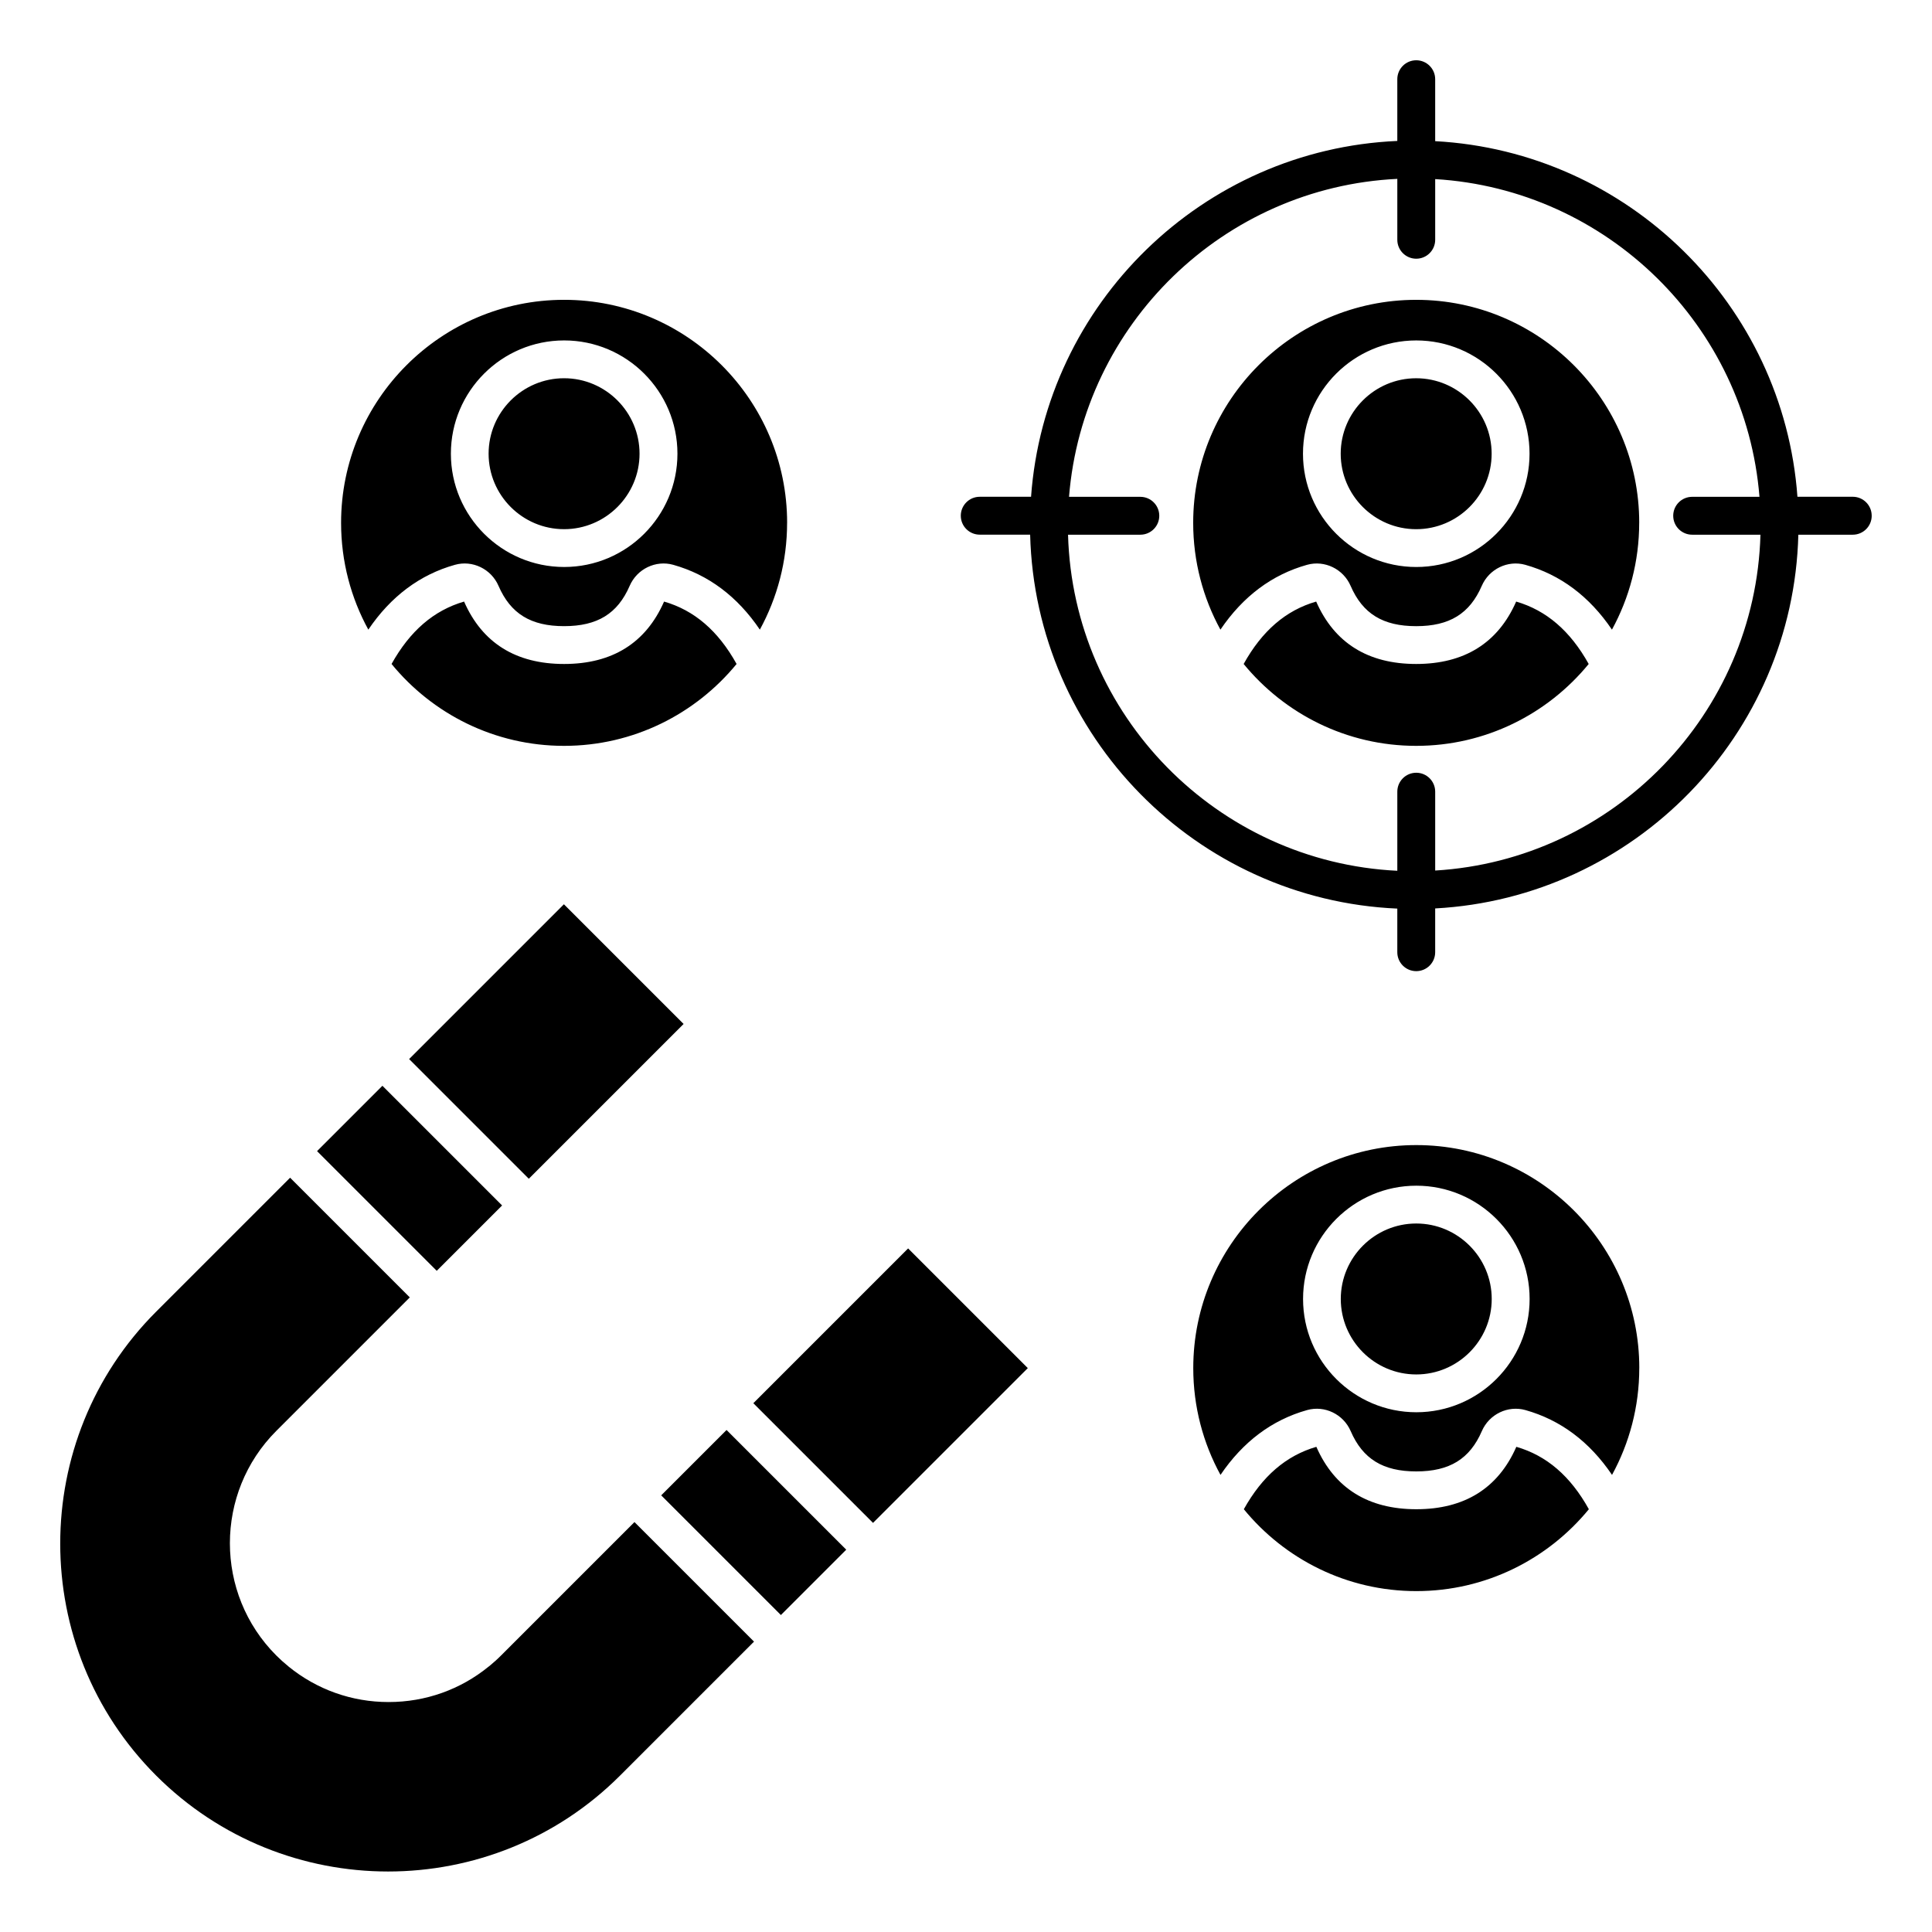
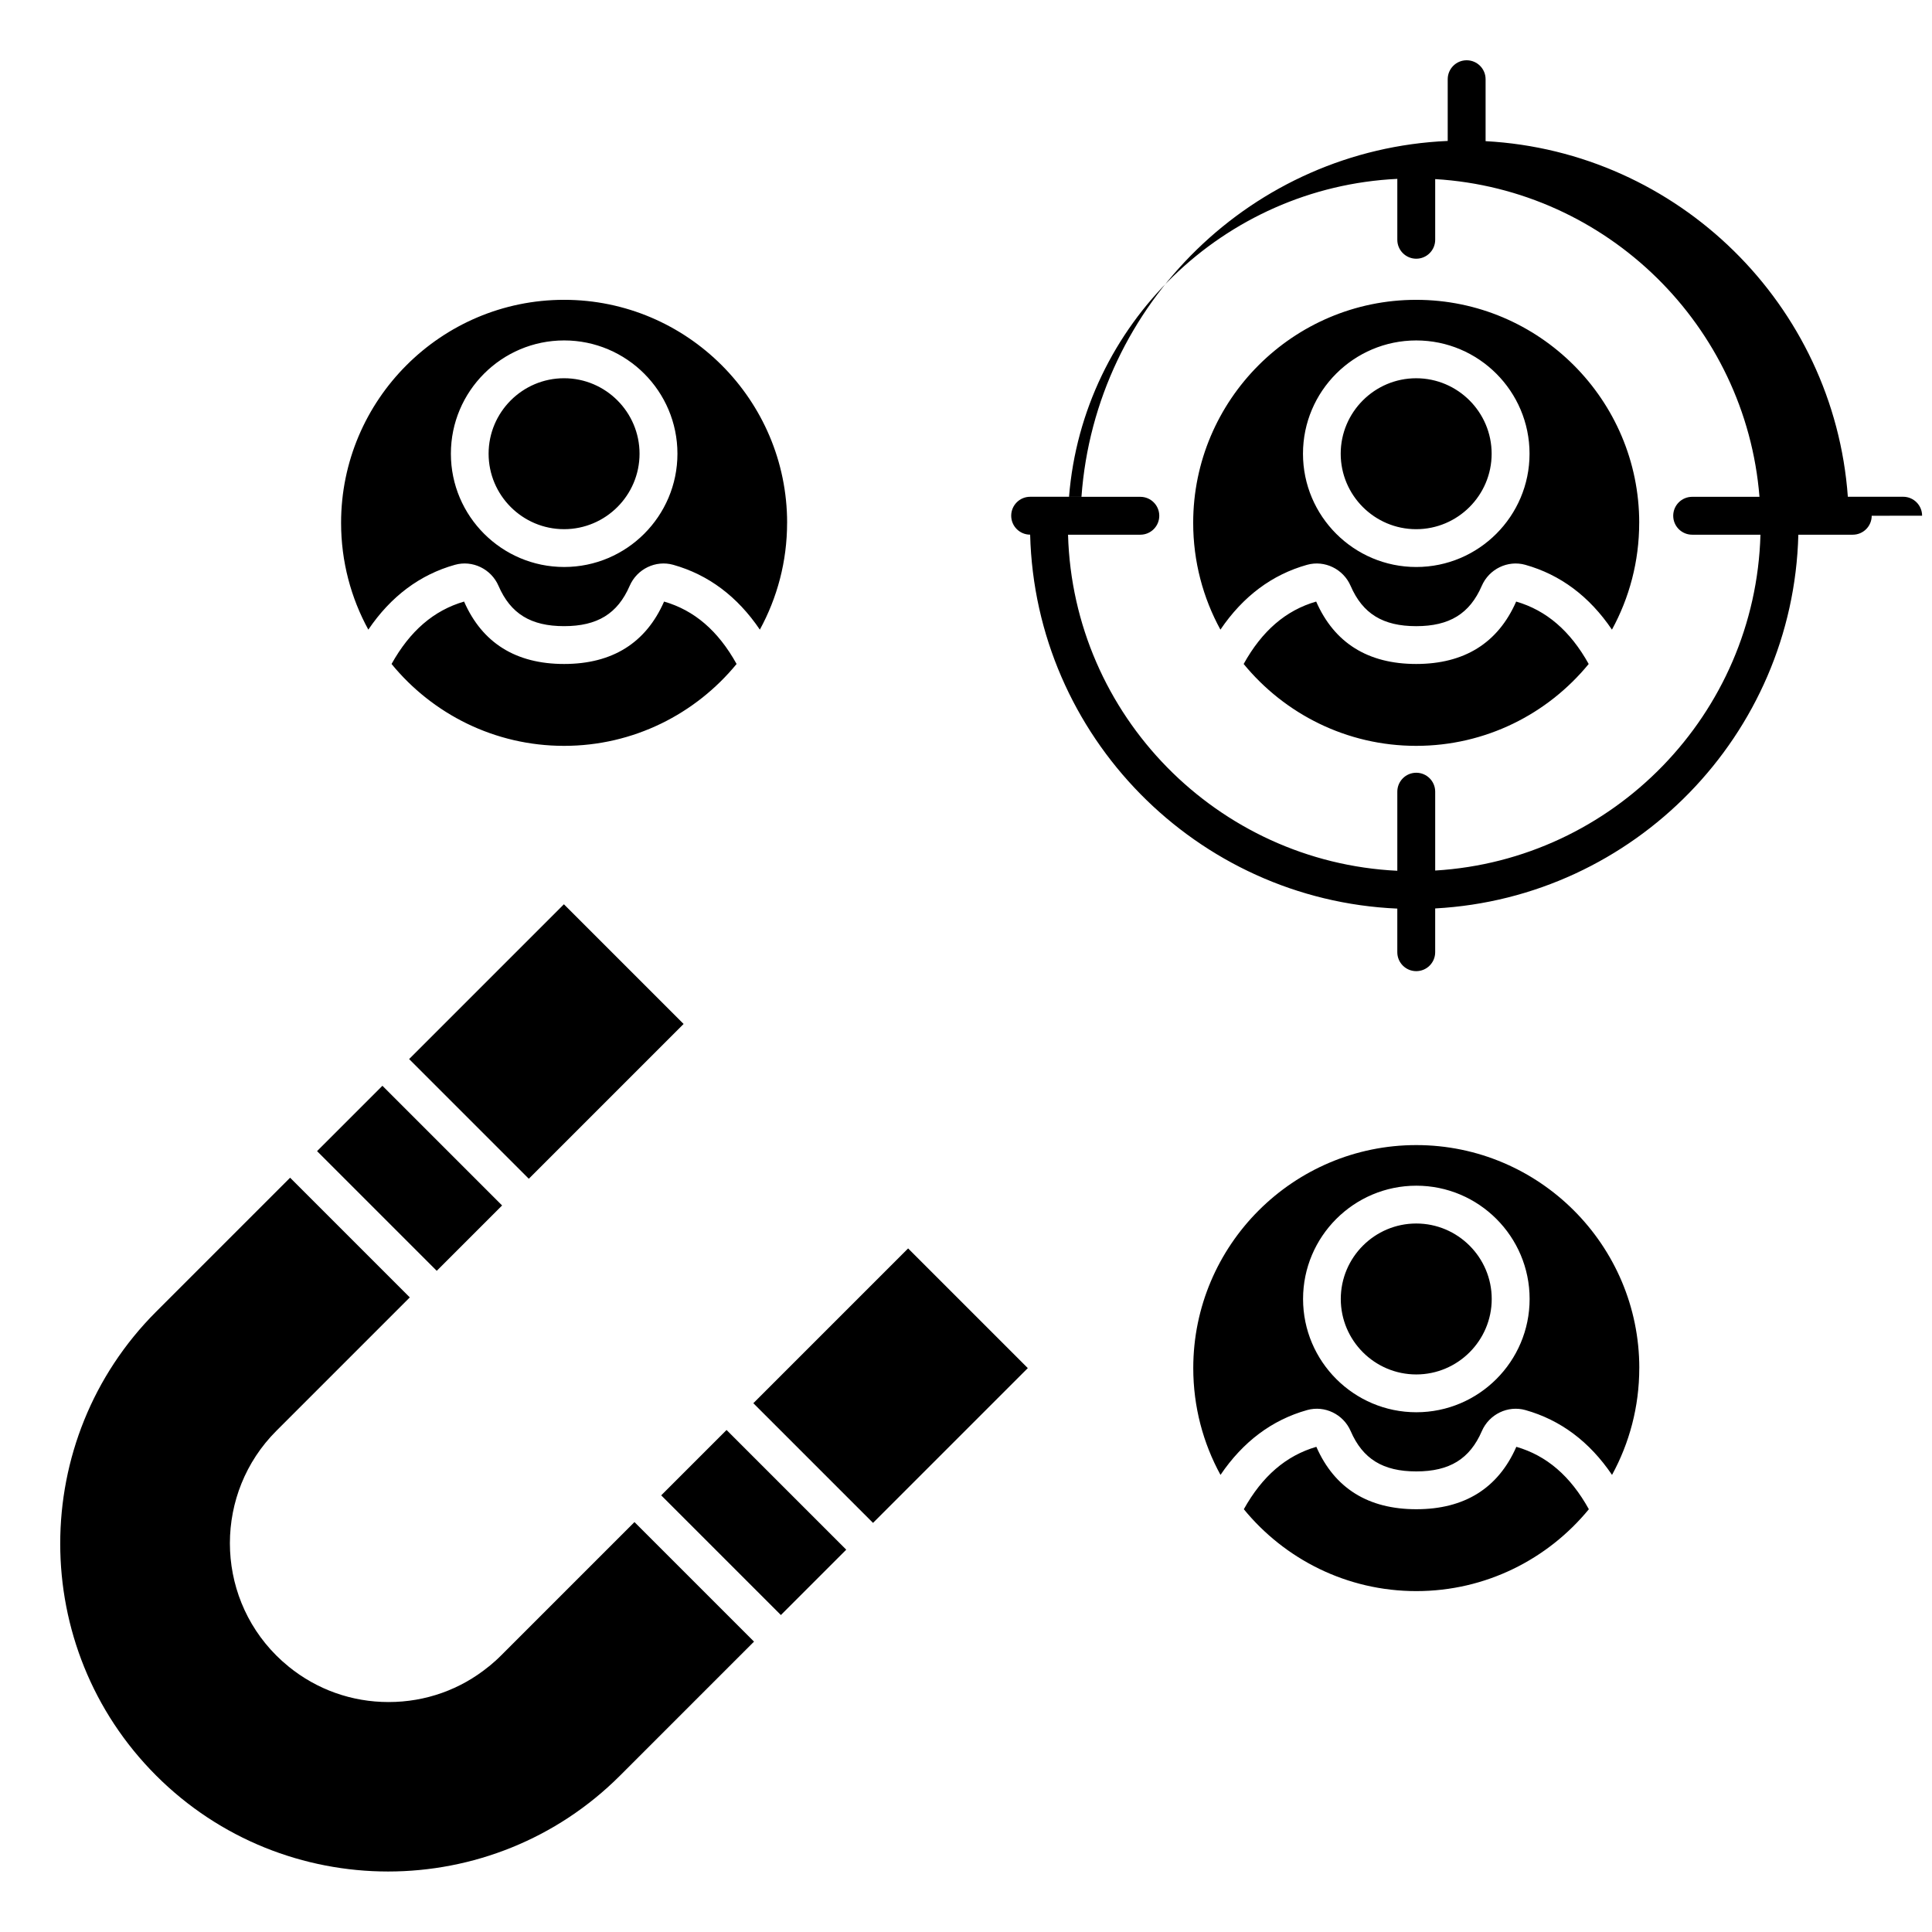
<svg xmlns="http://www.w3.org/2000/svg" width="512pt" height="512pt" version="1.1" viewBox="0 0 512 512">
-   <path d="m421.02 175.96c-10.84 13.238-27.301 21.699-45.719 21.699-18.398 0-34.859-8.461-45.719-21.699 4.879-8.781 11.18-14.219 19.219-16.539 4.82 10.98 13.738 16.539 26.5 16.539s21.68-5.559 26.5-16.539c8.02 2.34 14.32 7.762 19.219 16.539zm-45.719-75.719c-11.02 0-20 8.98-20 20 0 11.02 8.98 20 20 20s20-8.98 20-20c0-11.02-8.98-20-20-20zm59.102 38.32c0 10.238-2.621 19.879-7.219 28.301-5.961-8.801-13.641-14.559-22.961-17.18-4.641-1.301-9.602 1.102-11.539 5.578-3.199 7.379-8.559 10.68-17.379 10.68-8.82 0-14.18-3.301-17.379-10.68-1.941-4.481-6.898-6.879-11.539-5.578-9.301 2.602-17 8.379-22.961 17.18-4.602-8.398-7.219-18.059-7.219-28.301 0-32.582 26.52-59.102 59.102-59.102 32.582 0 59.102 26.52 59.102 59.102zm-29.059-18.32c0-16.559-13.48-30.02-30.02-30.02-16.559 0-30.02 13.461-30.02 30.02 0 16.559 13.48 30.02 30.02 30.02 16.559 0 30.02-13.48 30.02-30.02zm-181.08 290.44-31.719-31.719-17.32 17.32 31.719 31.719zm-140.24-105.62 31.719 31.719 17.32-17.32-31.719-31.719zm24.398-24.398 31.719 31.719 41.02-41.02-31.719-31.719zm91.438 154.42-31.719-31.719-35.379 35.379c-0.5 0.5-1.02 1-1.559 1.48-0.059 0.059-0.141 0.121-0.219 0.18-0.461 0.422-0.941 0.82-1.422 1.219-0.02 0-0.02 0.02-0.039 0.02-7.481 6.102-16.738 9.418-26.539 9.418-9.781 0-19.02-3.32-26.5-9.398-0.02-0.02-0.039-0.039-0.059-0.059-0.461-0.379-0.922-0.781-1.379-1.18-0.078-0.078-0.18-0.141-0.262-0.219-0.52-0.48-1.039-0.961-1.559-1.48-16.398-16.398-16.398-43.102 0-59.52l35.379-35.379-31.719-31.719-35.5 35.5c-33.898 33.898-33.898 89.043 0 122.94 33.898 33.898 89.043 33.898 122.94 0l35.5-35.5zm72.52-72.52-31.719-31.719-41.02 41.02 31.719 31.719zm223.64-225.88c0 2.762-2.238 5.019-5.019 5.019h-14.422c-1.34 53.078-43.52 96.199-96.242 99.043v11.602c0 2.762-2.238 5.019-5.019 5.019-2.762 0-5.019-2.238-5.019-5.019v-11.559c-53.203-2.32-95.938-45.66-97.301-99.098h-13.359c-2.762 0-5.019-2.238-5.019-5.019 0-2.762 2.238-5.019 5.019-5.019h13.602c3.699-51.219 45.461-92.043 97.059-94.301v-16.359c0-2.762 2.238-5.019 5.019-5.019 2.762 0 5.019 2.238 5.019 5.019v16.418c51.102 2.762 92.32 43.379 96 94.238h14.66c2.762 0 5.019 2.238 5.019 5.019zm-29.48 5.019h-18.102c-2.762 0-5.019-2.238-5.019-5.019 0-2.762 2.238-5.019 5.019-5.019h17.84c-3.641-45.34-40.359-81.461-85.938-84.199v16.078c0 2.762-2.238 5.019-5.019 5.019-2.762 0-5.019-2.238-5.019-5.019v-16.141c-46.078 2.219-83.34 38.582-87 84.262h18.898c2.762 0 5.019 2.238 5.019 5.019 0 2.762-2.238 5.019-5.019 5.019h-19.16c1.34 47.922 39.602 86.758 87.262 89.062v-20.961c0-2.762 2.238-5.019 5.019-5.019 2.762 0 5.019 2.238 5.019 5.019v20.898c47.18-2.82 84.859-41.441 86.199-89zm-91.219 182.54c-11.02 0-20 8.98-20 20 0 11.02 8.98 20 20 20 11.02 0 20-8.98 20-20 0-11.02-8.98-20-20-20zm59.102 38.32c0 10.238-2.621 19.879-7.219 28.301-5.961-8.801-13.641-14.559-22.961-17.18-4.641-1.301-9.602 1.102-11.539 5.578-3.199 7.379-8.559 10.68-17.379 10.68-8.82 0-14.18-3.301-17.379-10.68-1.941-4.481-6.898-6.879-11.539-5.578-9.301 2.602-17 8.379-22.961 17.18-4.602-8.398-7.219-18.059-7.219-28.301 0-32.582 26.52-59.102 59.102-59.102s59.102 26.52 59.102 59.102zm-29.059-18.32c0-16.559-13.48-30.02-30.02-30.02-16.559 0-30.02 13.48-30.02 30.02 0 16.559 13.48 30.02 30.02 30.02 16.559 0 30.02-13.48 30.02-30.02zm-3.519 39.18c-4.82 10.98-13.738 16.539-26.5 16.539s-21.68-5.559-26.5-16.539c-8.02 2.34-14.32 7.762-19.219 16.539 10.84 13.238 27.301 21.699 45.719 21.699 18.398 0 34.859-8.461 45.719-21.699-4.879-8.781-11.18-14.219-19.219-16.539zm-225.86-224c-4.82 10.98-13.738 16.539-26.5 16.539s-21.68-5.559-26.5-16.539c-8.02 2.34-14.32 7.762-19.219 16.539 10.84 13.238 27.301 21.699 45.719 21.699 18.398 0 34.859-8.461 45.719-21.699-4.879-8.781-11.18-14.219-19.219-16.539zm-26.5-59.184c-11.02 0-20 8.98-20 20s8.98 20 20 20 20-8.98 20-20-8.98-20-20-20zm59.102 38.32c0 10.238-2.621 19.879-7.219 28.301-5.961-8.801-13.641-14.559-22.961-17.18-4.641-1.301-9.602 1.102-11.539 5.578-3.199 7.379-8.559 10.68-17.379 10.68-8.82 0-14.18-3.301-17.379-10.68-1.941-4.481-6.898-6.879-11.539-5.578-9.301 2.602-17 8.379-22.961 17.18-4.602-8.398-7.219-18.059-7.219-28.301 0-32.582 26.52-59.102 59.102-59.102 32.582 0 59.102 26.52 59.102 59.102zm-29.059-18.32c0-16.559-13.48-30.02-30.02-30.02-16.559 0-30.02 13.461-30.02 30.02 0 16.559 13.48 30.02 30.02 30.02 16.559 0 30.02-13.48 30.02-30.02z" />
+   <path d="m421.02 175.96c-10.84 13.238-27.301 21.699-45.719 21.699-18.398 0-34.859-8.461-45.719-21.699 4.879-8.781 11.18-14.219 19.219-16.539 4.82 10.98 13.738 16.539 26.5 16.539s21.68-5.559 26.5-16.539c8.02 2.34 14.32 7.762 19.219 16.539zm-45.719-75.719c-11.02 0-20 8.98-20 20 0 11.02 8.98 20 20 20s20-8.98 20-20c0-11.02-8.98-20-20-20zm59.102 38.32c0 10.238-2.621 19.879-7.219 28.301-5.961-8.801-13.641-14.559-22.961-17.18-4.641-1.301-9.602 1.102-11.539 5.578-3.199 7.379-8.559 10.68-17.379 10.68-8.82 0-14.18-3.301-17.379-10.68-1.941-4.481-6.898-6.879-11.539-5.578-9.301 2.602-17 8.379-22.961 17.18-4.602-8.398-7.219-18.059-7.219-28.301 0-32.582 26.52-59.102 59.102-59.102 32.582 0 59.102 26.52 59.102 59.102zm-29.059-18.32c0-16.559-13.48-30.02-30.02-30.02-16.559 0-30.02 13.461-30.02 30.02 0 16.559 13.48 30.02 30.02 30.02 16.559 0 30.02-13.48 30.02-30.02zm-181.08 290.44-31.719-31.719-17.32 17.32 31.719 31.719zm-140.24-105.62 31.719 31.719 17.32-17.32-31.719-31.719zm24.398-24.398 31.719 31.719 41.02-41.02-31.719-31.719zm91.438 154.42-31.719-31.719-35.379 35.379c-0.5 0.5-1.02 1-1.559 1.48-0.059 0.059-0.141 0.121-0.219 0.18-0.461 0.422-0.941 0.82-1.422 1.219-0.02 0-0.02 0.02-0.039 0.02-7.481 6.102-16.738 9.418-26.539 9.418-9.781 0-19.02-3.32-26.5-9.398-0.02-0.02-0.039-0.039-0.059-0.059-0.461-0.379-0.922-0.781-1.379-1.18-0.078-0.078-0.18-0.141-0.262-0.219-0.52-0.48-1.039-0.961-1.559-1.48-16.398-16.398-16.398-43.102 0-59.52l35.379-35.379-31.719-31.719-35.5 35.5c-33.898 33.898-33.898 89.043 0 122.94 33.898 33.898 89.043 33.898 122.94 0l35.5-35.5zm72.52-72.52-31.719-31.719-41.02 41.02 31.719 31.719zm223.64-225.88c0 2.762-2.238 5.019-5.019 5.019h-14.422c-1.34 53.078-43.52 96.199-96.242 99.043v11.602c0 2.762-2.238 5.019-5.019 5.019-2.762 0-5.019-2.238-5.019-5.019v-11.559c-53.203-2.32-95.938-45.66-97.301-99.098c-2.762 0-5.019-2.238-5.019-5.019 0-2.762 2.238-5.019 5.019-5.019h13.602c3.699-51.219 45.461-92.043 97.059-94.301v-16.359c0-2.762 2.238-5.019 5.019-5.019 2.762 0 5.019 2.238 5.019 5.019v16.418c51.102 2.762 92.32 43.379 96 94.238h14.66c2.762 0 5.019 2.238 5.019 5.019zm-29.48 5.019h-18.102c-2.762 0-5.019-2.238-5.019-5.019 0-2.762 2.238-5.019 5.019-5.019h17.84c-3.641-45.34-40.359-81.461-85.938-84.199v16.078c0 2.762-2.238 5.019-5.019 5.019-2.762 0-5.019-2.238-5.019-5.019v-16.141c-46.078 2.219-83.34 38.582-87 84.262h18.898c2.762 0 5.019 2.238 5.019 5.019 0 2.762-2.238 5.019-5.019 5.019h-19.16c1.34 47.922 39.602 86.758 87.262 89.062v-20.961c0-2.762 2.238-5.019 5.019-5.019 2.762 0 5.019 2.238 5.019 5.019v20.898c47.18-2.82 84.859-41.441 86.199-89zm-91.219 182.54c-11.02 0-20 8.98-20 20 0 11.02 8.98 20 20 20 11.02 0 20-8.98 20-20 0-11.02-8.98-20-20-20zm59.102 38.32c0 10.238-2.621 19.879-7.219 28.301-5.961-8.801-13.641-14.559-22.961-17.18-4.641-1.301-9.602 1.102-11.539 5.578-3.199 7.379-8.559 10.68-17.379 10.68-8.82 0-14.18-3.301-17.379-10.68-1.941-4.481-6.898-6.879-11.539-5.578-9.301 2.602-17 8.379-22.961 17.18-4.602-8.398-7.219-18.059-7.219-28.301 0-32.582 26.52-59.102 59.102-59.102s59.102 26.52 59.102 59.102zm-29.059-18.32c0-16.559-13.48-30.02-30.02-30.02-16.559 0-30.02 13.48-30.02 30.02 0 16.559 13.48 30.02 30.02 30.02 16.559 0 30.02-13.48 30.02-30.02zm-3.519 39.18c-4.82 10.98-13.738 16.539-26.5 16.539s-21.68-5.559-26.5-16.539c-8.02 2.34-14.32 7.762-19.219 16.539 10.84 13.238 27.301 21.699 45.719 21.699 18.398 0 34.859-8.461 45.719-21.699-4.879-8.781-11.18-14.219-19.219-16.539zm-225.86-224c-4.82 10.98-13.738 16.539-26.5 16.539s-21.68-5.559-26.5-16.539c-8.02 2.34-14.32 7.762-19.219 16.539 10.84 13.238 27.301 21.699 45.719 21.699 18.398 0 34.859-8.461 45.719-21.699-4.879-8.781-11.18-14.219-19.219-16.539zm-26.5-59.184c-11.02 0-20 8.98-20 20s8.98 20 20 20 20-8.98 20-20-8.98-20-20-20zm59.102 38.32c0 10.238-2.621 19.879-7.219 28.301-5.961-8.801-13.641-14.559-22.961-17.18-4.641-1.301-9.602 1.102-11.539 5.578-3.199 7.379-8.559 10.68-17.379 10.68-8.82 0-14.18-3.301-17.379-10.68-1.941-4.481-6.898-6.879-11.539-5.578-9.301 2.602-17 8.379-22.961 17.18-4.602-8.398-7.219-18.059-7.219-28.301 0-32.582 26.52-59.102 59.102-59.102 32.582 0 59.102 26.52 59.102 59.102zm-29.059-18.32c0-16.559-13.48-30.02-30.02-30.02-16.559 0-30.02 13.461-30.02 30.02 0 16.559 13.48 30.02 30.02 30.02 16.559 0 30.02-13.48 30.02-30.02z" />
</svg>